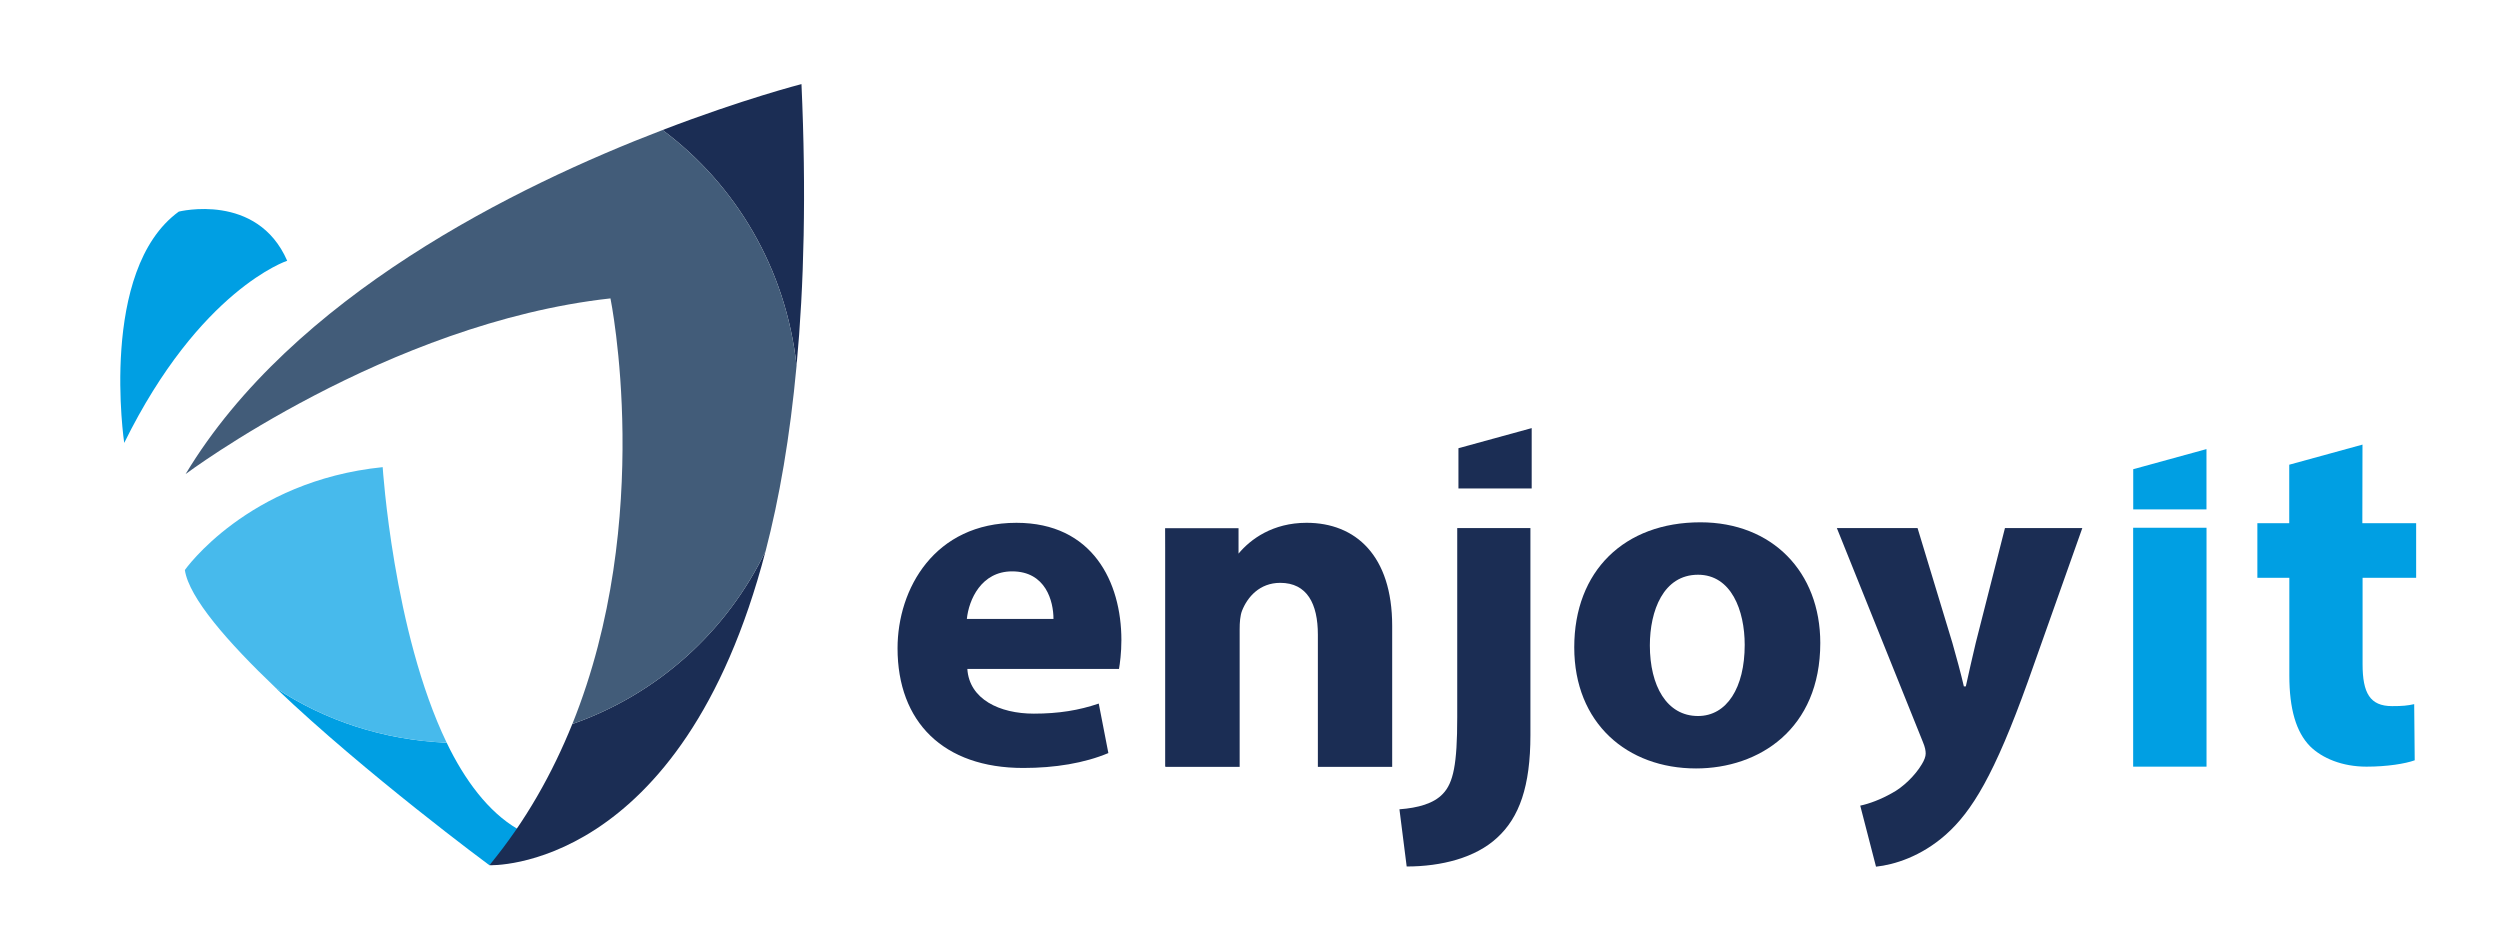
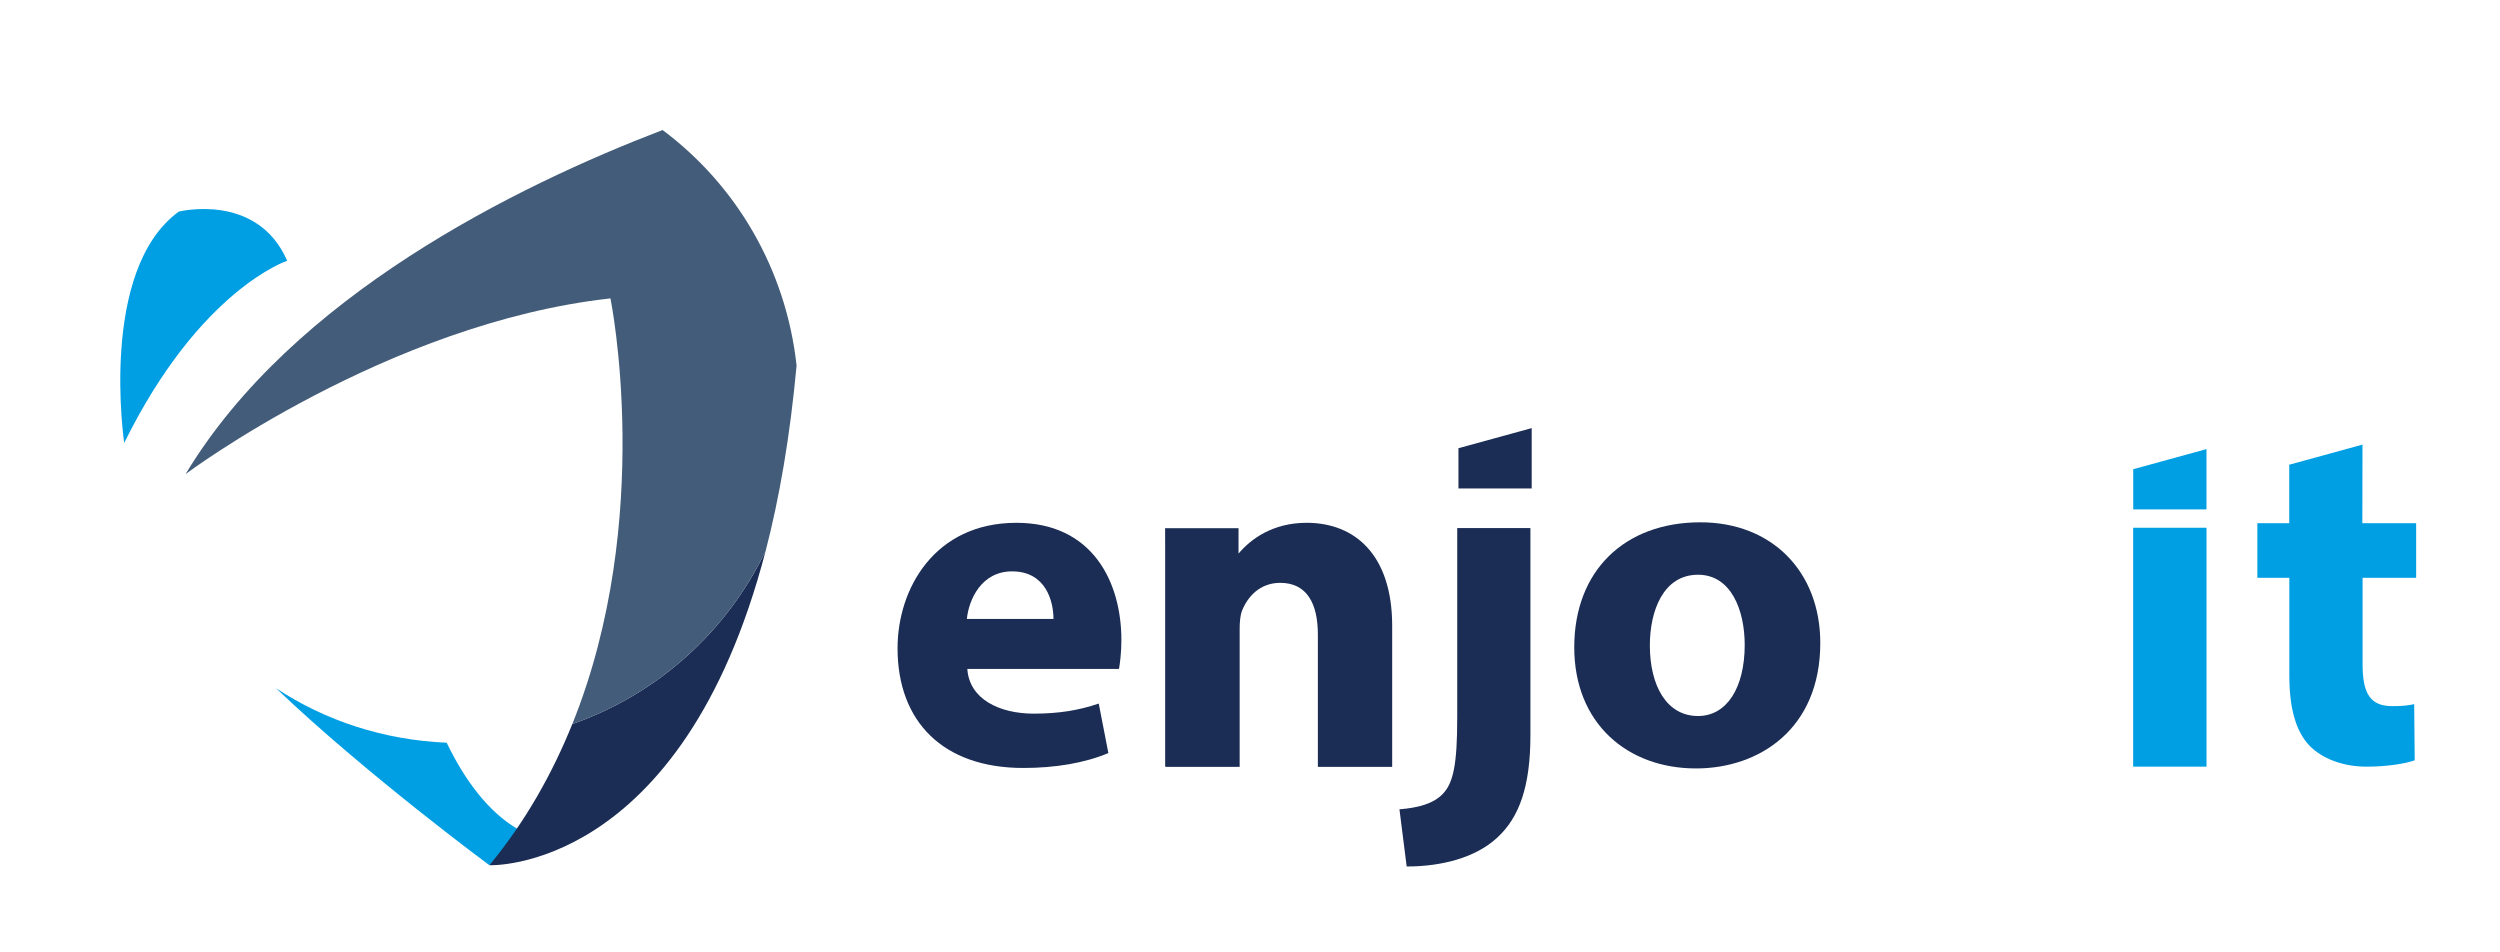
<svg xmlns="http://www.w3.org/2000/svg" width="210" height="80" viewBox="0 0 210 80" fill="none">
  <path d="M88.492 51.992C88.492 50.498 87.846 47.995 85.017 47.995C82.429 47.995 81.378 50.375 81.216 51.992H88.492ZM81.257 56.192C81.419 58.736 83.966 59.946 86.839 59.946C88.938 59.946 90.637 59.665 92.295 59.099L93.103 63.258C91.083 64.105 88.615 64.509 85.95 64.509C79.235 64.509 75.394 60.632 75.394 54.454C75.394 49.449 78.507 43.916 85.381 43.916C91.77 43.916 94.197 48.881 94.197 53.769C94.197 54.818 94.074 55.747 93.995 56.192H81.257Z" fill="#1B2D54" />
  <path d="M109.753 43.915C106.912 43.915 105.049 45.286 104.037 46.504V44.367H97.869C97.869 44.964 97.872 45.597 97.874 46.252V64.363H97.889V64.416H104.131V52.855C104.131 52.282 104.172 51.707 104.333 51.298C104.786 50.148 105.811 48.959 107.539 48.959C109.797 48.959 110.701 50.723 110.701 53.305V64.416H116.943V52.569C116.943 46.663 113.863 43.915 109.753 43.915Z" fill="#1B2D54" />
  <path d="M117.553 67.981C119.132 67.861 120.426 67.498 121.193 66.689C122.087 65.763 122.407 64.186 122.407 60.271V44.358H128.555V61.765C128.555 66.044 127.623 68.667 125.762 70.366C123.943 72.058 121.075 72.785 118.161 72.785L117.553 67.981Z" fill="#1B2D54" />
  <path d="M138.588 54.213C138.588 57.604 140.002 60.145 142.634 60.145C145.056 60.145 146.555 57.765 146.555 54.172C146.555 51.265 145.423 48.278 142.634 48.278C139.72 48.278 138.588 51.306 138.588 54.213ZM152.904 54.011C152.904 61.238 147.768 64.549 142.468 64.549C136.686 64.549 132.237 60.754 132.237 54.374C132.237 47.956 136.448 43.874 142.834 43.874C148.859 43.874 152.904 48.033 152.904 54.011Z" fill="#1B2D54" />
-   <path d="M161.075 44.359L164.003 54.012C164.324 55.136 164.727 56.619 164.965 57.658H165.129C165.368 56.575 165.691 55.136 165.97 53.974L168.416 44.359H174.914L170.34 57.259C167.534 65.07 165.647 68.156 163.442 70.115C161.357 71.958 159.109 72.639 157.585 72.8L156.26 67.674C157.024 67.513 157.988 67.152 158.909 66.63C159.829 66.151 160.875 65.147 161.437 64.19C161.637 63.865 161.757 63.547 161.757 63.309C161.757 63.068 161.719 62.787 161.514 62.305L154.296 44.359H161.075Z" fill="#1B2D54" />
  <path d="M128.662 41.029V35.961L122.509 37.65V41.029H128.662Z" fill="#1B2D54" />
  <path d="M185.348 44.331H179.185V64.399H185.348V44.331Z" fill="#009FE3" />
  <path d="M185.344 42.792V37.724L179.191 39.413V42.792H185.344Z" fill="#009FE3" />
  <path d="M202.956 48.535V43.946H198.437L198.449 37.347L192.296 39.036V43.946H189.619V48.535H192.304V56.732C192.304 59.562 192.875 61.487 194.037 62.679C195.068 63.702 196.76 64.399 198.784 64.399C200.52 64.399 202.045 64.151 202.836 63.865L202.792 59.148C202.212 59.276 201.799 59.314 200.932 59.314C199.074 59.314 198.457 58.21 198.457 55.794V48.535H202.956Z" fill="#009FE3" />
  <path d="M10.434 37.205C10.434 37.205 8.27 22.689 15.018 17.775C15.018 17.775 21.605 16.128 24.124 21.904C24.124 21.904 16.783 24.316 10.434 37.205Z" fill="#009FE3" />
  <path d="M37.521 62.388C32.245 62.162 27.329 60.55 23.181 57.806C30.722 65.004 41.11 72.679 41.11 72.679C42.532 71.307 42.751 70.686 43.469 69.63C41.032 68.21 39.035 65.534 37.521 62.388Z" fill="#009FE3" />
-   <path d="M32.145 39.24C20.779 40.4 15.528 47.88 15.528 47.88C15.87 50.207 19.121 53.932 23.182 57.804C27.33 60.55 32.244 62.163 37.522 62.389C33.027 53.054 32.145 39.24 32.145 39.24Z" fill="#47BAEC" />
-   <path d="M67.324 7.065C67.324 7.065 62.475 8.304 55.655 10.923C61.841 15.538 66.02 22.595 66.912 30.705C67.541 23.959 67.734 16.157 67.324 7.065Z" fill="#1B2D54" />
  <path d="M48.075 60.817C46.415 64.925 44.173 68.968 41.108 72.679C41.108 72.679 57.26 73.369 64.312 46.279C61.041 53.075 55.231 58.311 48.075 60.817Z" fill="#1B2D54" />
  <path d="M55.656 10.922C43.367 15.632 24.582 24.873 15.59 39.822C15.59 39.822 32.533 27.135 51.279 25.065C51.279 25.065 55.043 43.526 48.076 60.817C55.229 58.312 61.042 53.075 64.313 46.279C65.46 41.87 66.359 36.706 66.913 30.704C66.019 22.596 61.84 15.538 55.656 10.922Z" fill="#425C79" />
</svg>